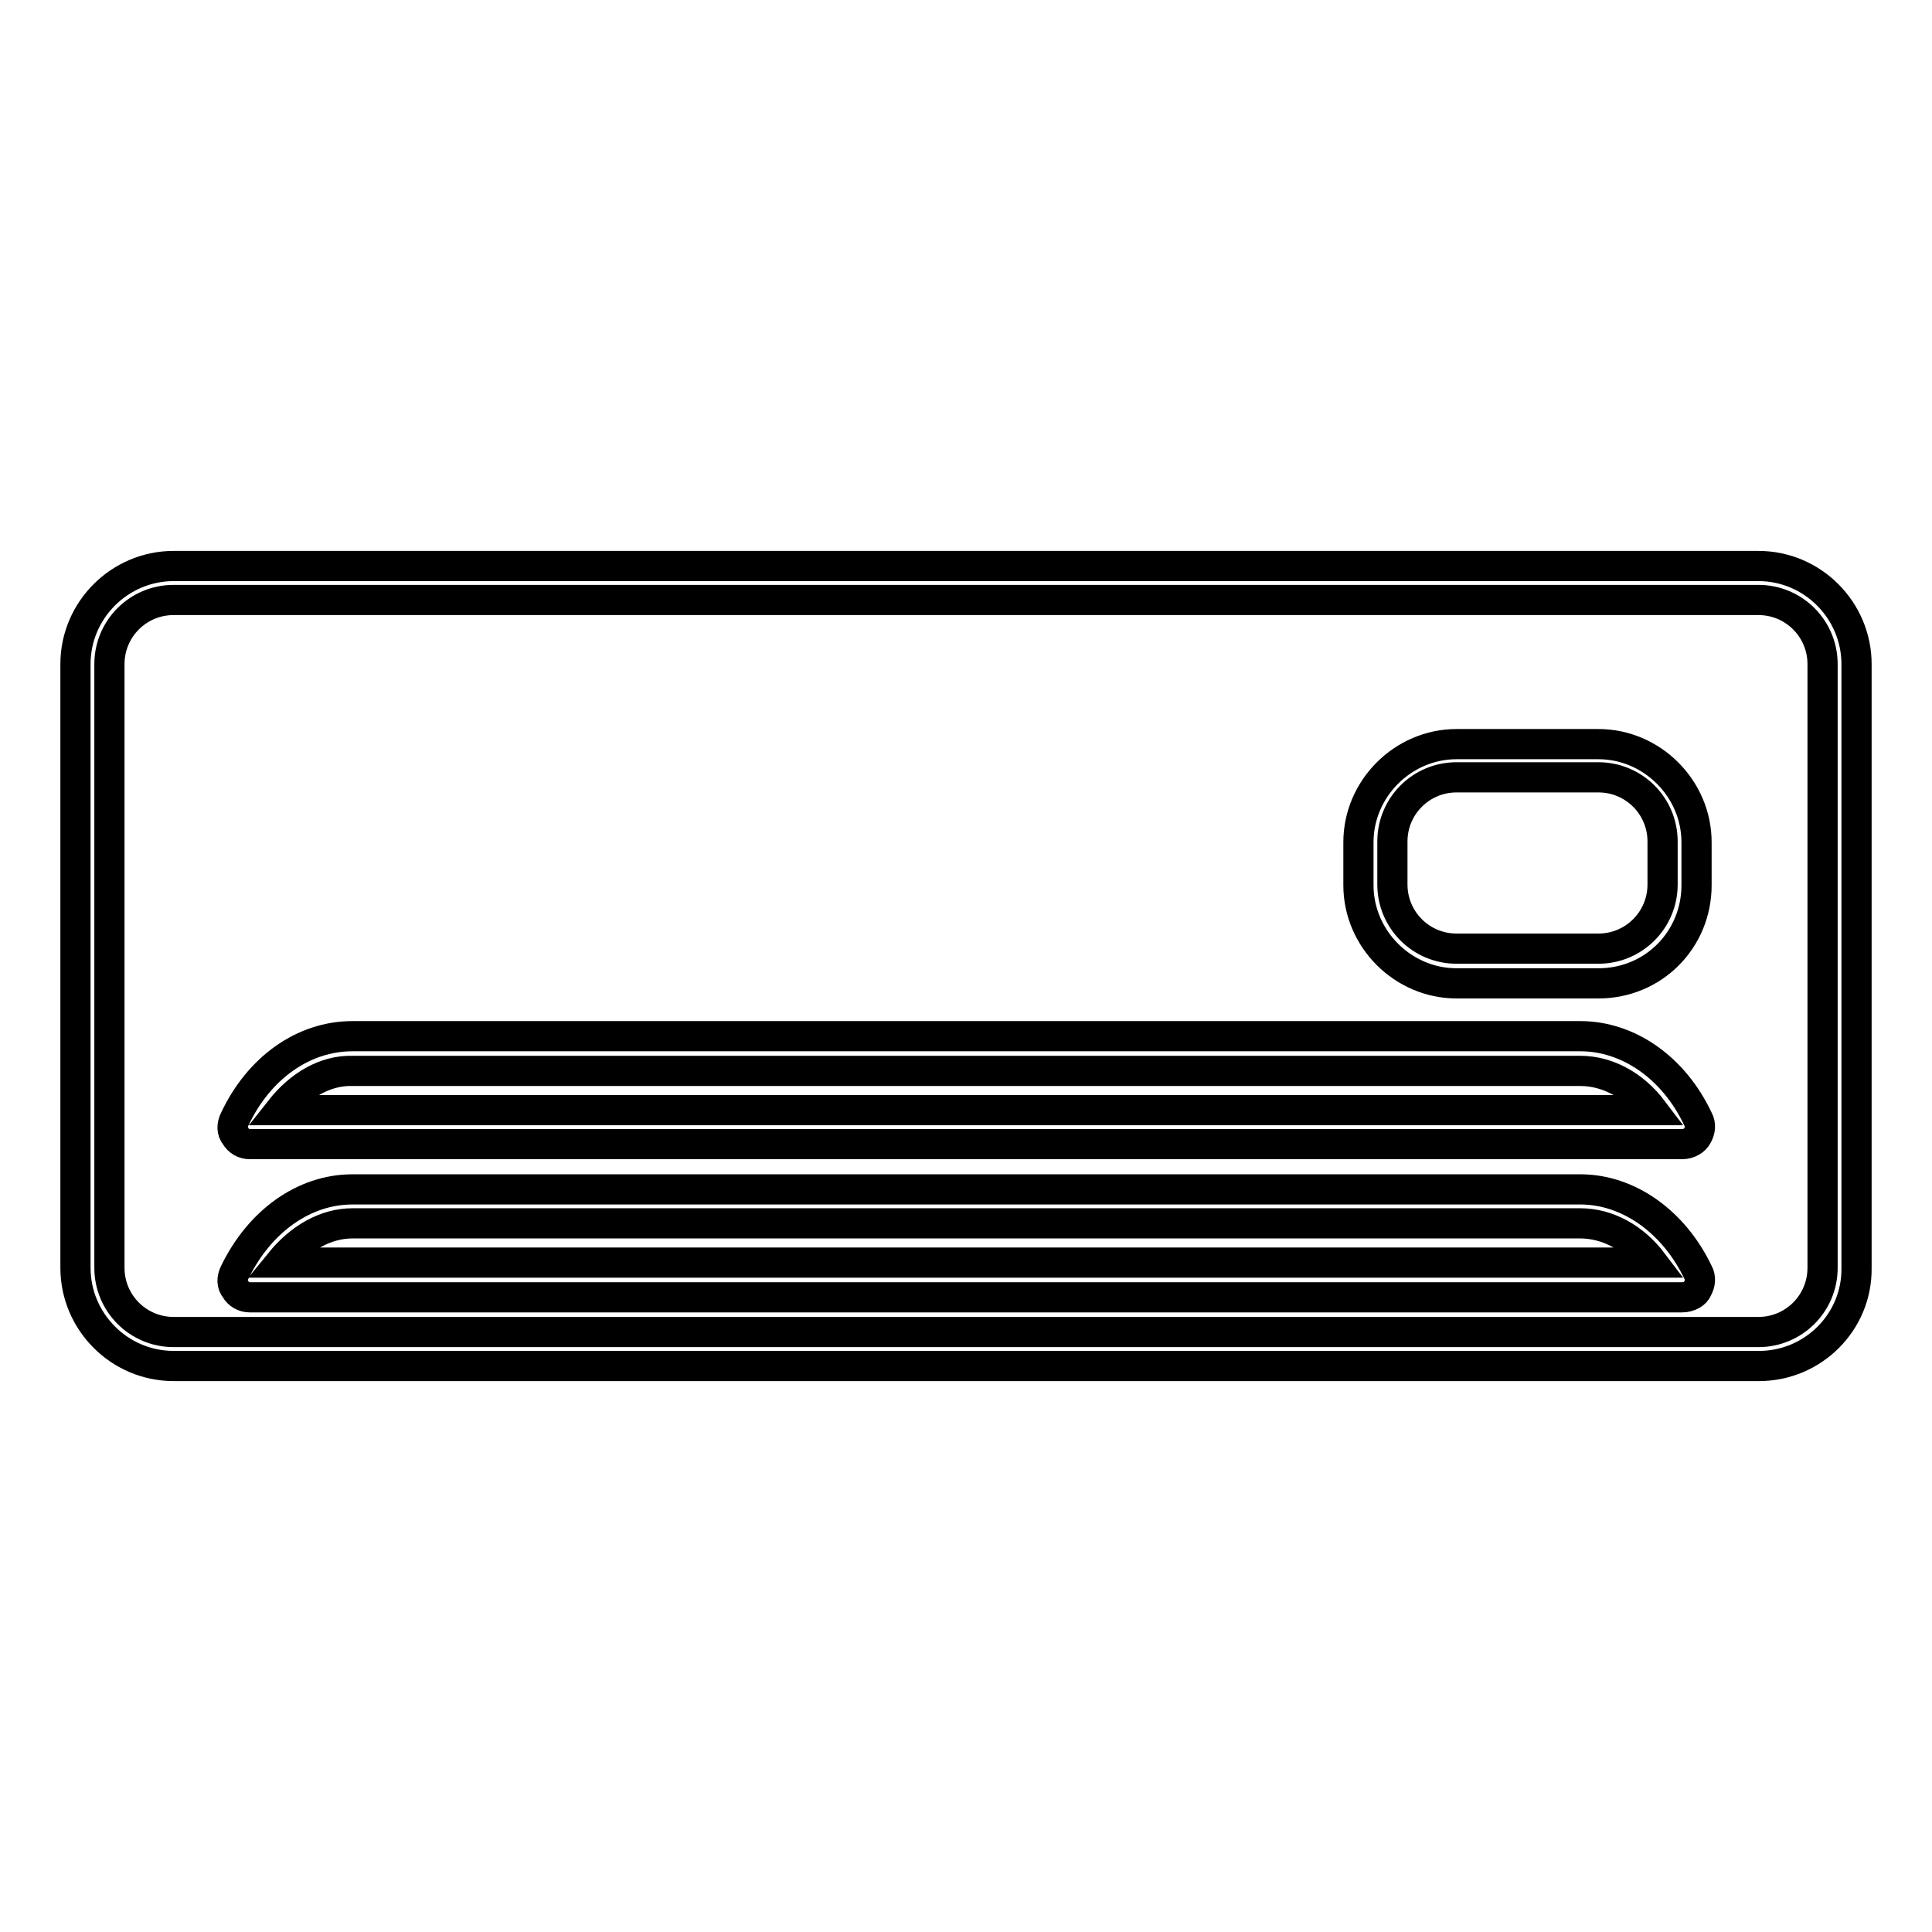
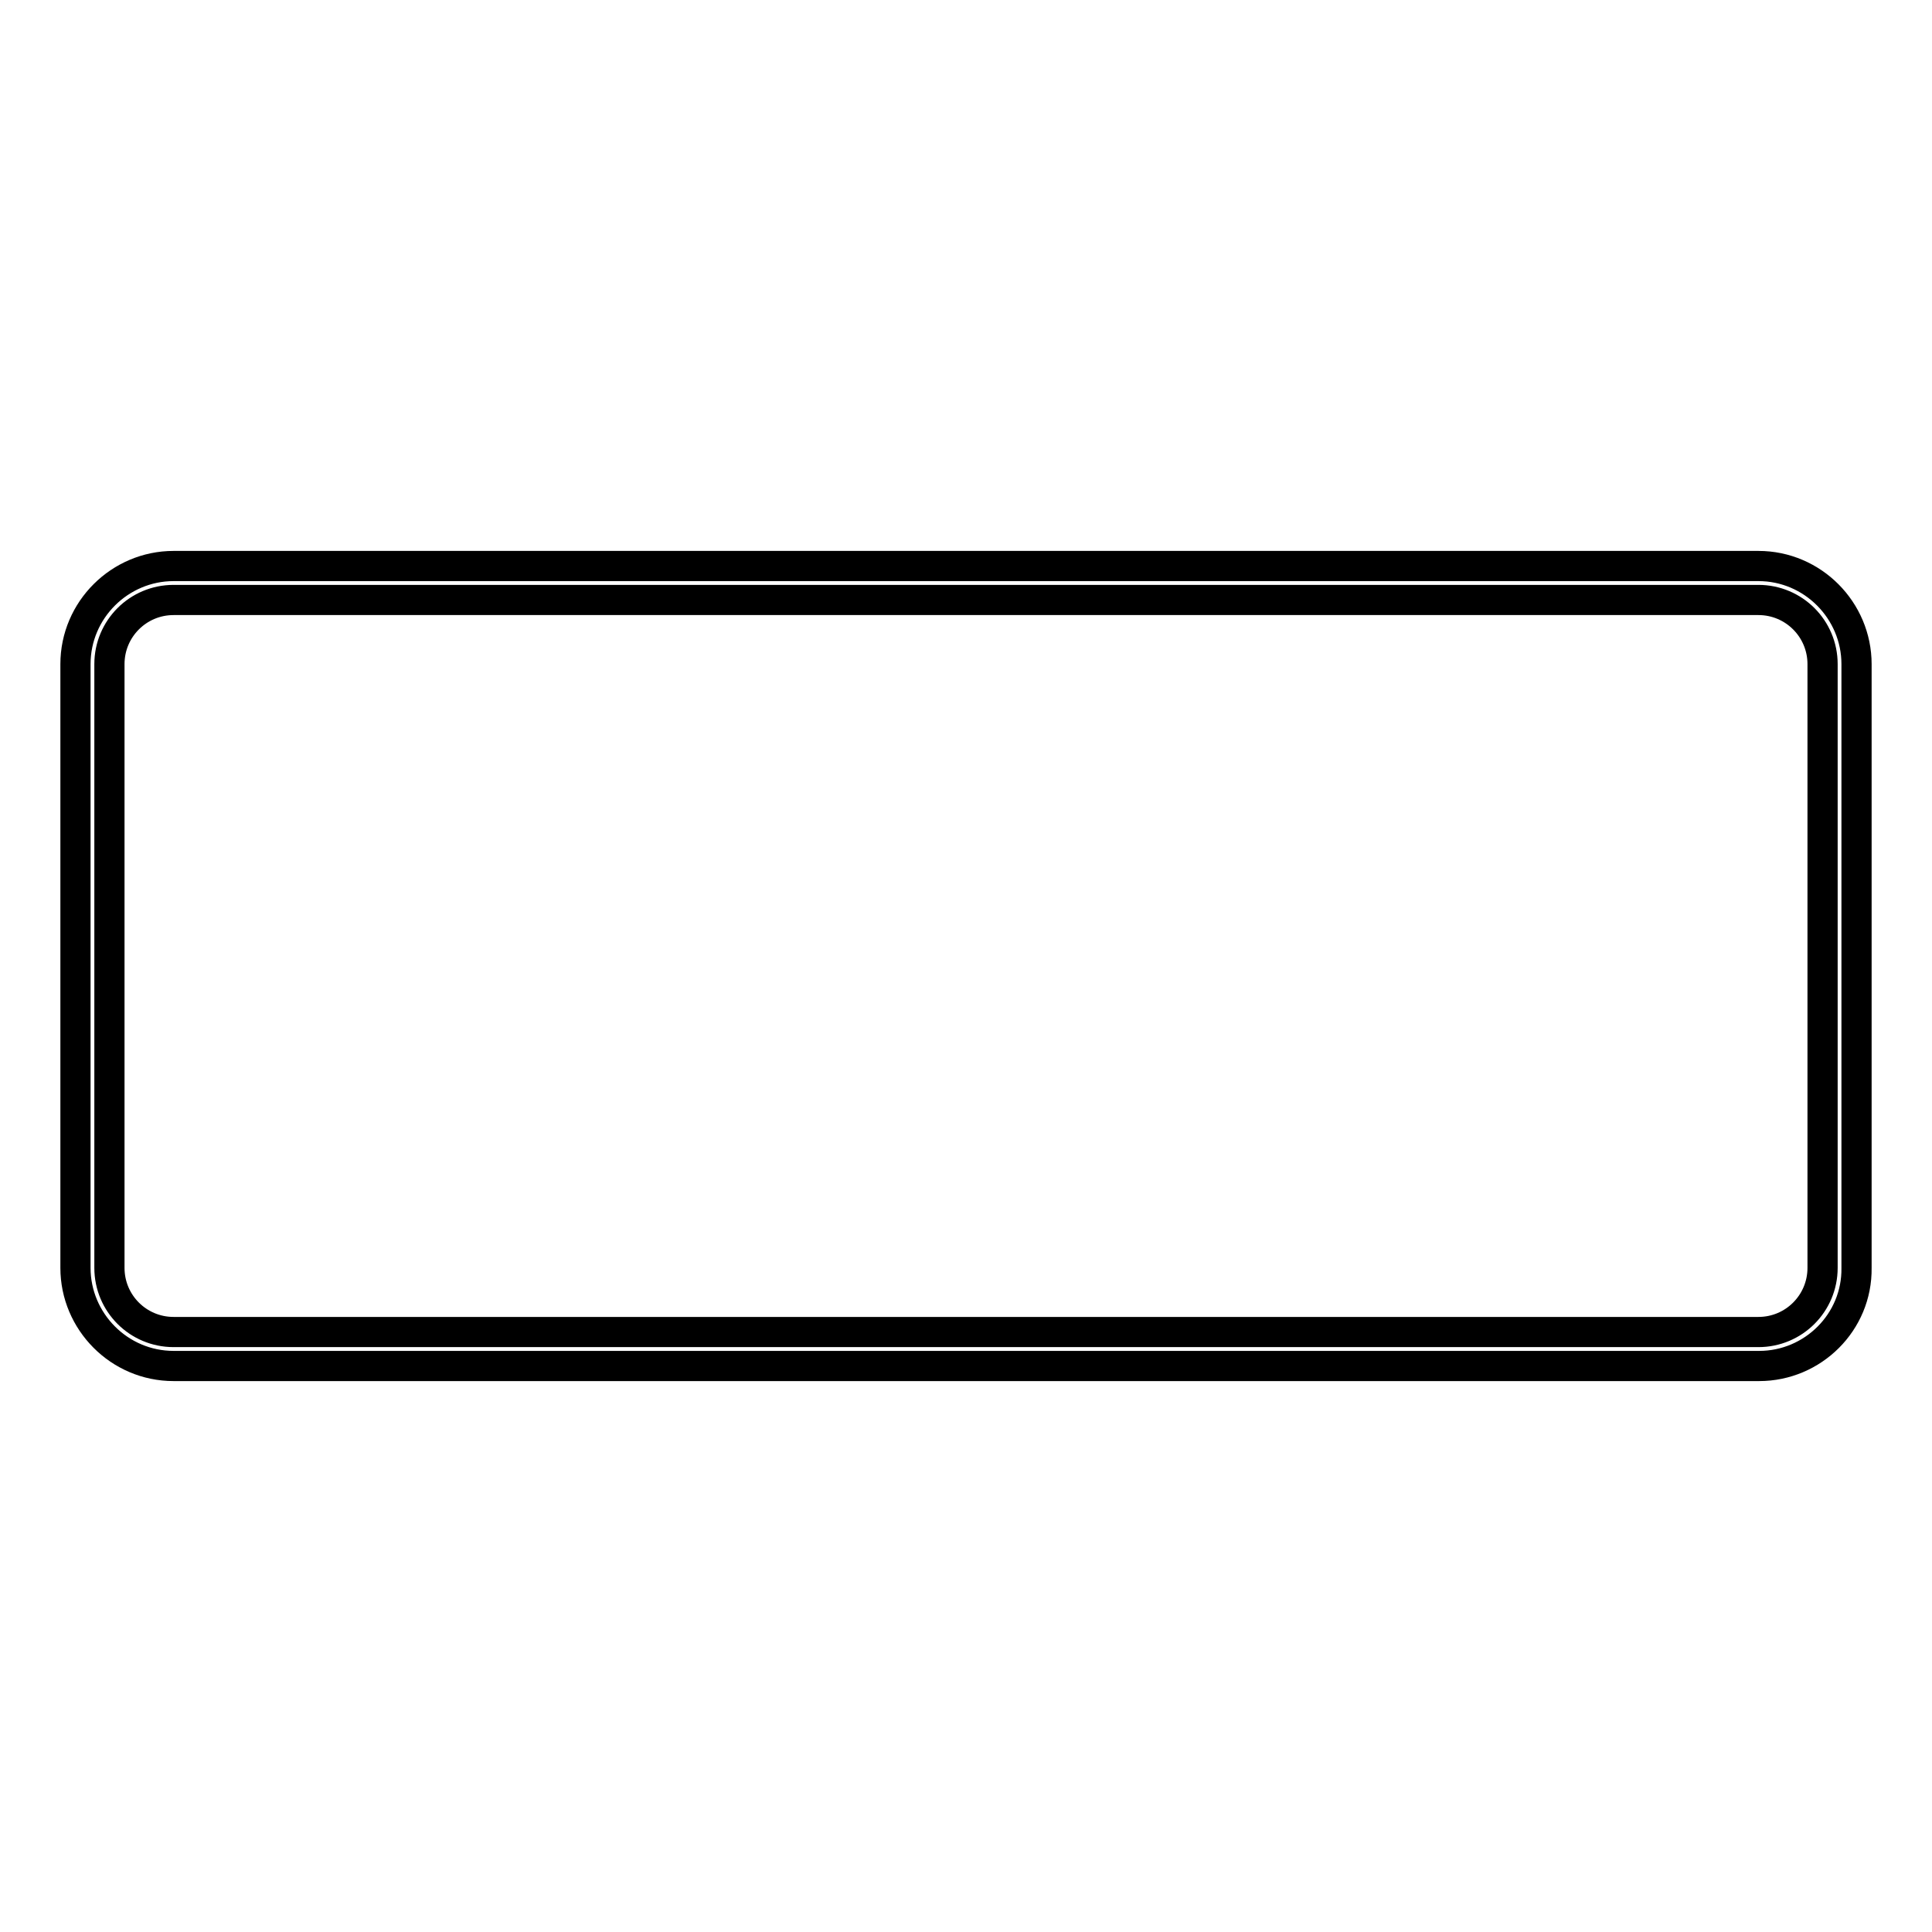
<svg xmlns="http://www.w3.org/2000/svg" version="1.1" x="0px" y="0px" viewBox="0 0 256 256" enable-background="new 0 0 256 256" xml:space="preserve">
  <g>
-     <path stroke-width="4" fill-opacity="0" stroke="#000000" d="M233.1,181H23c-7.2,0-13-5.9-13-13V88c0-7.2,5.9-13,13-13h210c7.2,0,13,5.9,13,13V168 C246.1,175.2,240.2,181,233.1,181z M23,79.5c-4.7,0-8.5,3.8-8.5,8.5V168c0,4.7,3.8,8.5,8.5,8.5h210c4.7,0,8.5-3.8,8.5-8.5V88 c0-4.7-3.8-8.5-8.5-8.5H23z" />
-     <path stroke-width="4" fill-opacity="0" stroke="#000000" d="M211.8,130.3H193c-7.1,0-13-5.9-13-13v-5.7c0-7.1,5.9-13,13-13h18.8c7.1,0,13,5.9,13,13v5.7 C224.8,124.5,219.1,130.3,211.8,130.3z M193,103c-4.7,0-8.5,3.8-8.5,8.5v5.7c0,4.7,3.8,8.5,8.5,8.5h18.8c4.7,0,8.5-3.8,8.5-8.5 v-5.7c0-4.7-3.8-8.5-8.5-8.5H193z M222.9,151.6H33.1c-0.8,0-1.5-0.4-1.9-1.1c-0.5-0.6-0.5-1.4-0.1-2.2c3.2-6.8,9.1-11,15.6-11 h162.7c6.4,0,12.4,4.2,15.6,11c0.4,0.7,0.3,1.5-0.1,2.2C224.6,151.1,223.8,151.6,222.9,151.6z M37.1,147.1H219 c-2.5-3.3-6-5.2-9.6-5.2H46.7C43.1,141.8,39.7,143.8,37.1,147.1L37.1,147.1z M222.9,171.9H33.1c-0.8,0-1.5-0.4-1.9-1.1 c-0.5-0.6-0.5-1.4-0.1-2.2c3.3-6.8,9.2-11,15.6-11h162.7c6.4,0,12.4,4.3,15.6,11c0.4,0.7,0.3,1.5-0.1,2.2 C224.7,171.4,223.8,171.9,222.9,171.9L222.9,171.9z M37.1,167.3H219c-2.5-3.3-6-5.2-9.6-5.2H46.7C43.1,162.1,39.7,164.1,37.1,167.3 z" />
+     <path stroke-width="4" fill-opacity="0" stroke="#000000" d="M233.1,181H23c-7.2,0-13-5.9-13-13V88c0-7.2,5.9-13,13-13h210c7.2,0,13,5.9,13,13V168 C246.1,175.2,240.2,181,233.1,181z M23,79.5c-4.7,0-8.5,3.8-8.5,8.5V168c0,4.7,3.8,8.5,8.5,8.5h210c4.7,0,8.5-3.8,8.5-8.5V88 c0-4.7-3.8-8.5-8.5-8.5H23" />
  </g>
</svg>